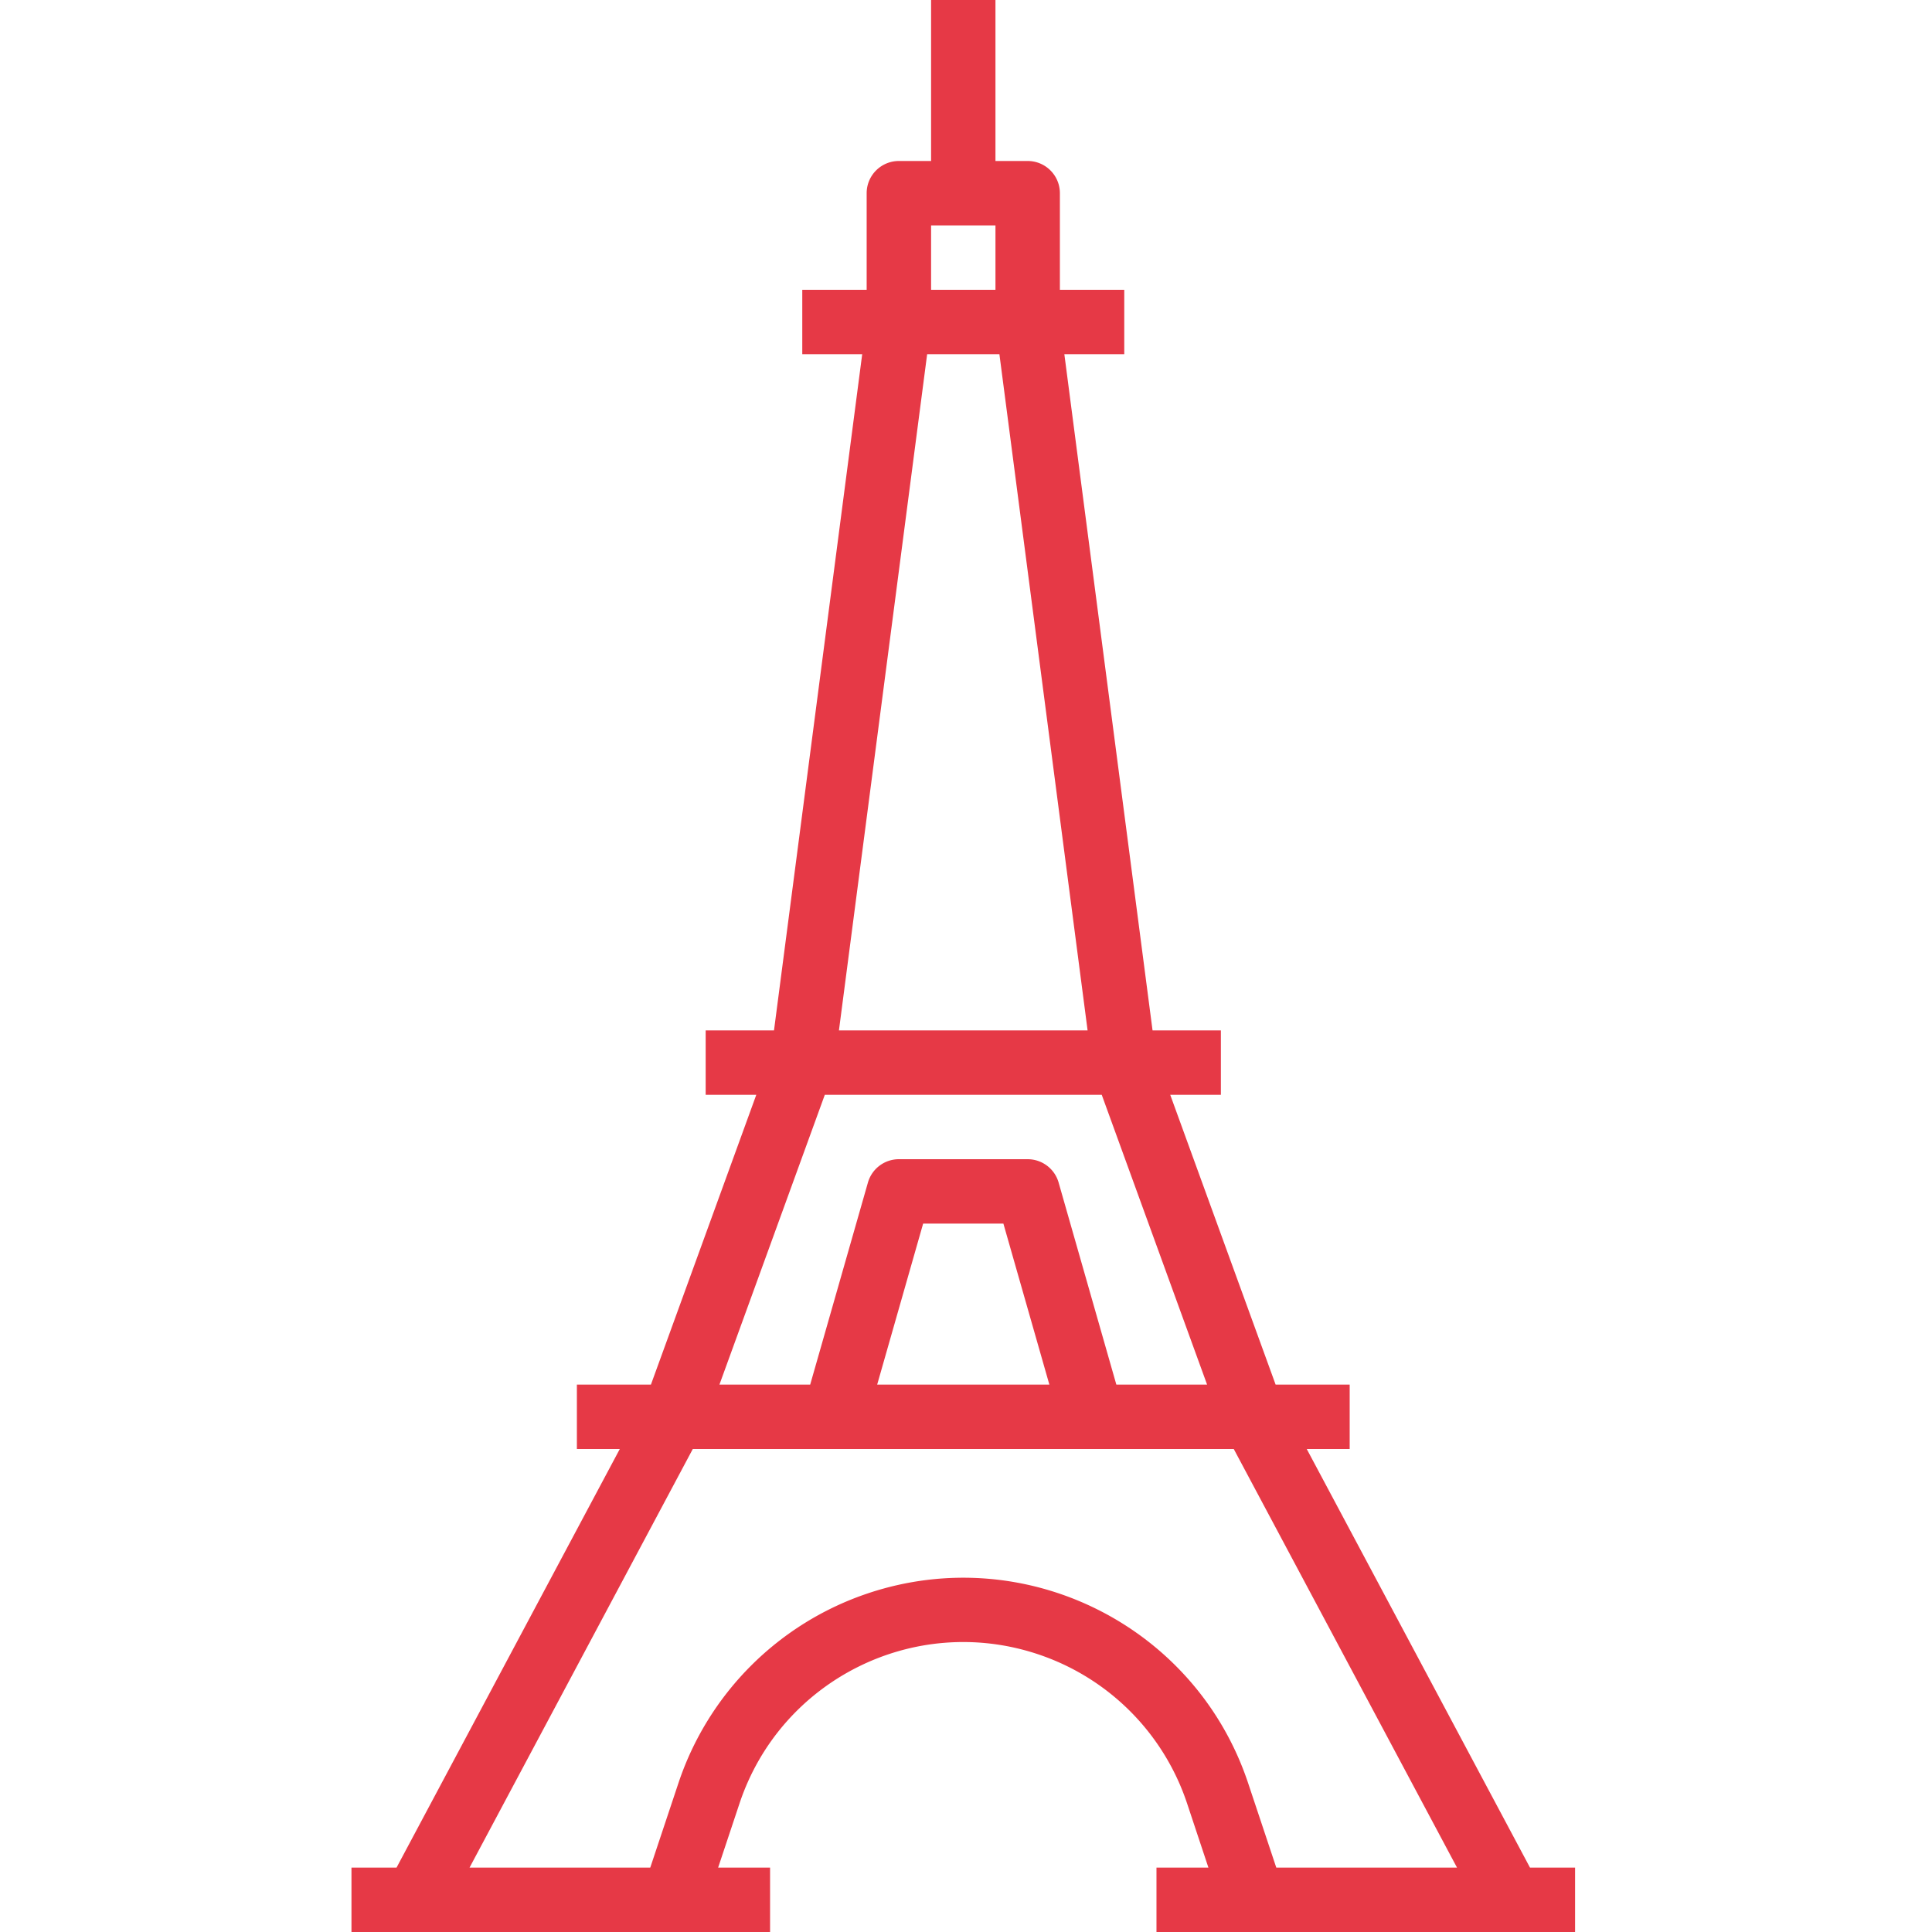
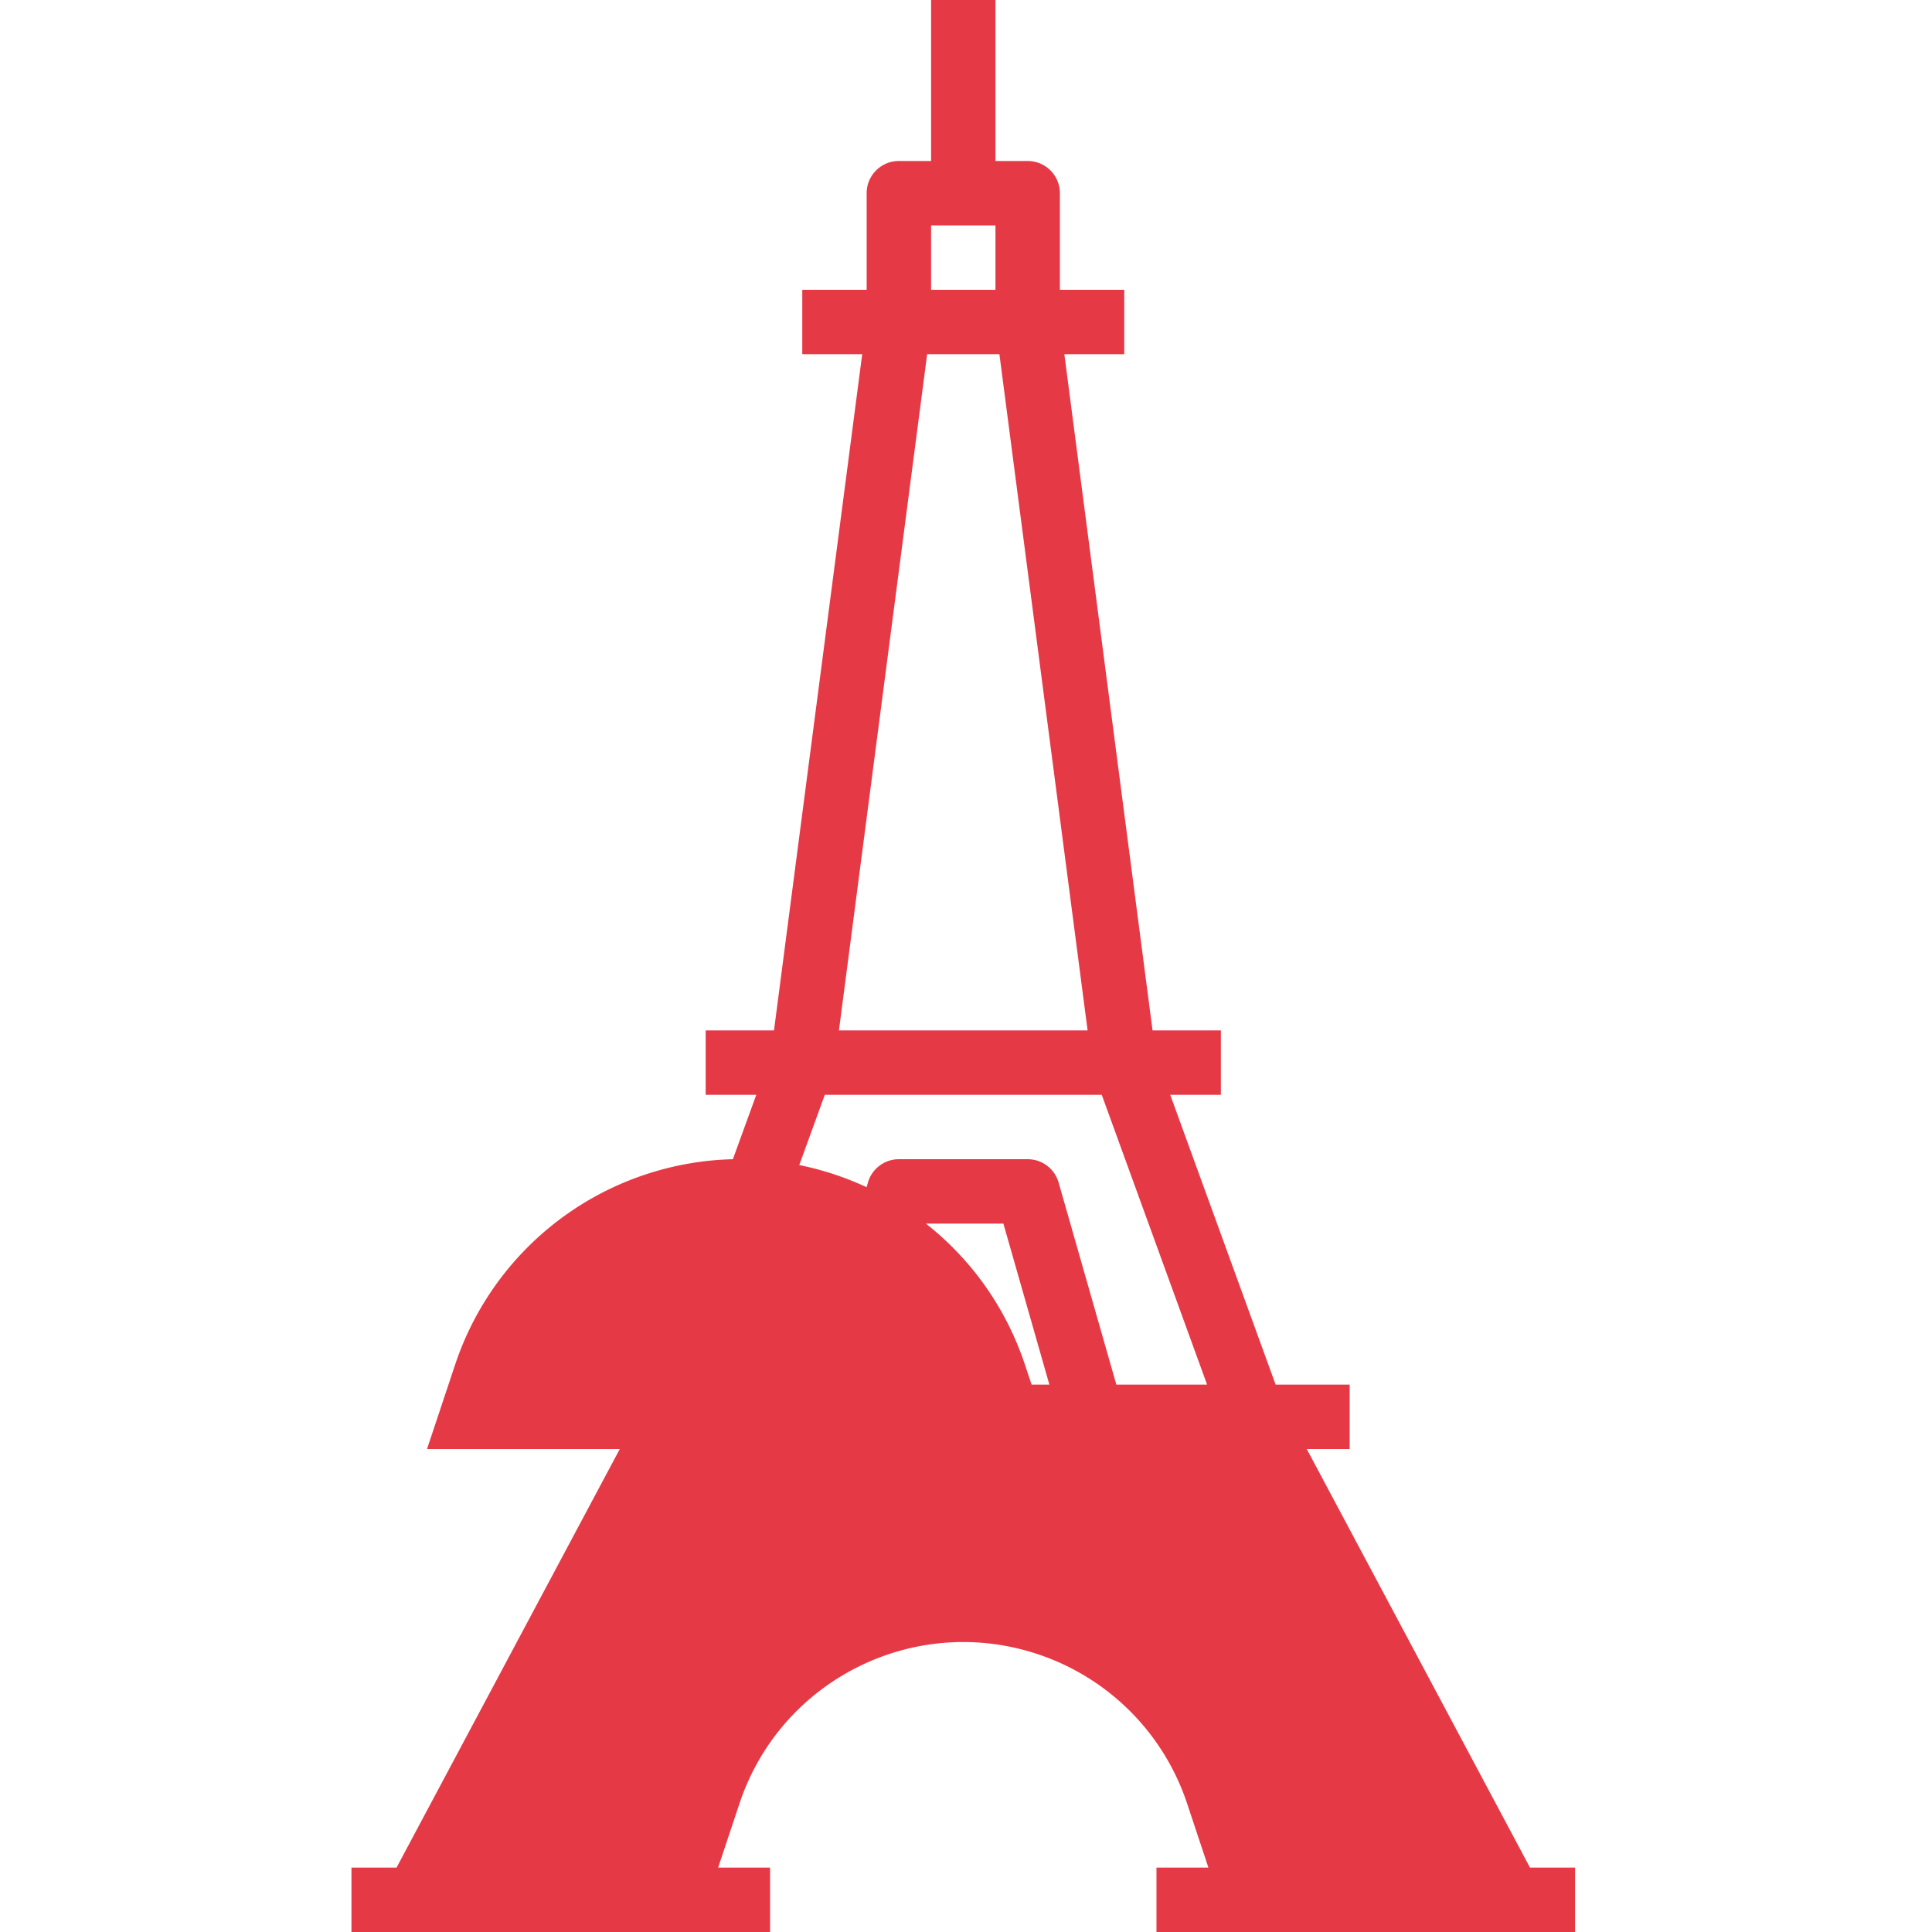
<svg xmlns="http://www.w3.org/2000/svg" version="1.1" width="512" height="512" x="0" y="0" viewBox="0 0 884 884.998" style="enable-background:new 0 0 512 512" xml:space="preserve">
  <g transform="matrix(1,0,0,1,160,0)">
-     <path d="M148 884.996h44.25v-29.5h-23.79l9.79-29.383c18.852-56.613 80.023-87.226 136.645-68.375a108.017 108.017 0 0 1 68.382 68.375l9.766 29.383h-23.79v29.5h191.75v-29.5h-20.655L438.086 663.75h19.668v-29.5h-33.926L375.551 501.5h23.203V472h-31.3L327.05 162.25h27.445v-29.5h-29.488V88.5c0-8.148-6.61-14.754-14.758-14.754h-14.754V0h-29.488v73.746H251.25c-8.148 0-14.754 6.606-14.754 14.754v44.25H207v29.5h27.453L194.051 472H162.75v29.5h23.188l-48.266 132.75h-33.918v29.5h19.66L21.148 855.496H.5v29.5Zm118.008-781.75h29.488v29.504h-29.488Zm-1.805 59.004h33.098L337.699 472H223.797ZM217.324 501.5h126.852l48.258 132.75H350.87l-26.445-92.559c-1.809-6.328-7.598-10.683-14.176-10.691h-59a14.755 14.755 0 0 0-14.172 10.691l-26.45 92.559h-41.57Zm102.863 132.75h-78.875l21.055-73.75h36.762Zm-163.335 29.5h247.8l102.262 191.746h-82.781l-12.903-38.71c-24.035-72.063-101.933-110.997-174-86.97a137.55 137.55 0 0 0-86.957 86.97l-12.906 38.71H54.59Zm0 0" style="stroke:none;fill-rule:nonzero;fill-opacity:1;" fill="#e63946" data-original="#000000" opacity="1" />
+     <path d="M148 884.996h44.25v-29.5h-23.79l9.79-29.383c18.852-56.613 80.023-87.226 136.645-68.375a108.017 108.017 0 0 1 68.382 68.375l9.766 29.383h-23.79v29.5h191.75v-29.5h-20.655L438.086 663.75h19.668v-29.5h-33.926L375.551 501.5h23.203V472h-31.3L327.05 162.25h27.445v-29.5h-29.488V88.5c0-8.148-6.61-14.754-14.758-14.754h-14.754V0h-29.488v73.746H251.25c-8.148 0-14.754 6.606-14.754 14.754v44.25H207v29.5h27.453L194.051 472H162.75v29.5h23.188l-48.266 132.75h-33.918v29.5h19.66L21.148 855.496H.5v29.5Zm118.008-781.75h29.488v29.504h-29.488Zm-1.805 59.004h33.098L337.699 472H223.797ZM217.324 501.5h126.852l48.258 132.75H350.87l-26.445-92.559c-1.809-6.328-7.598-10.683-14.176-10.691h-59a14.755 14.755 0 0 0-14.172 10.691l-26.45 92.559h-41.57Zm102.863 132.75h-78.875l21.055-73.75h36.762Zm-163.335 29.5h247.8h-82.781l-12.903-38.71c-24.035-72.063-101.933-110.997-174-86.97a137.55 137.55 0 0 0-86.957 86.97l-12.906 38.71H54.59Zm0 0" style="stroke:none;fill-rule:nonzero;fill-opacity:1;" fill="#e63946" data-original="#000000" opacity="1" />
  </g>
</svg>